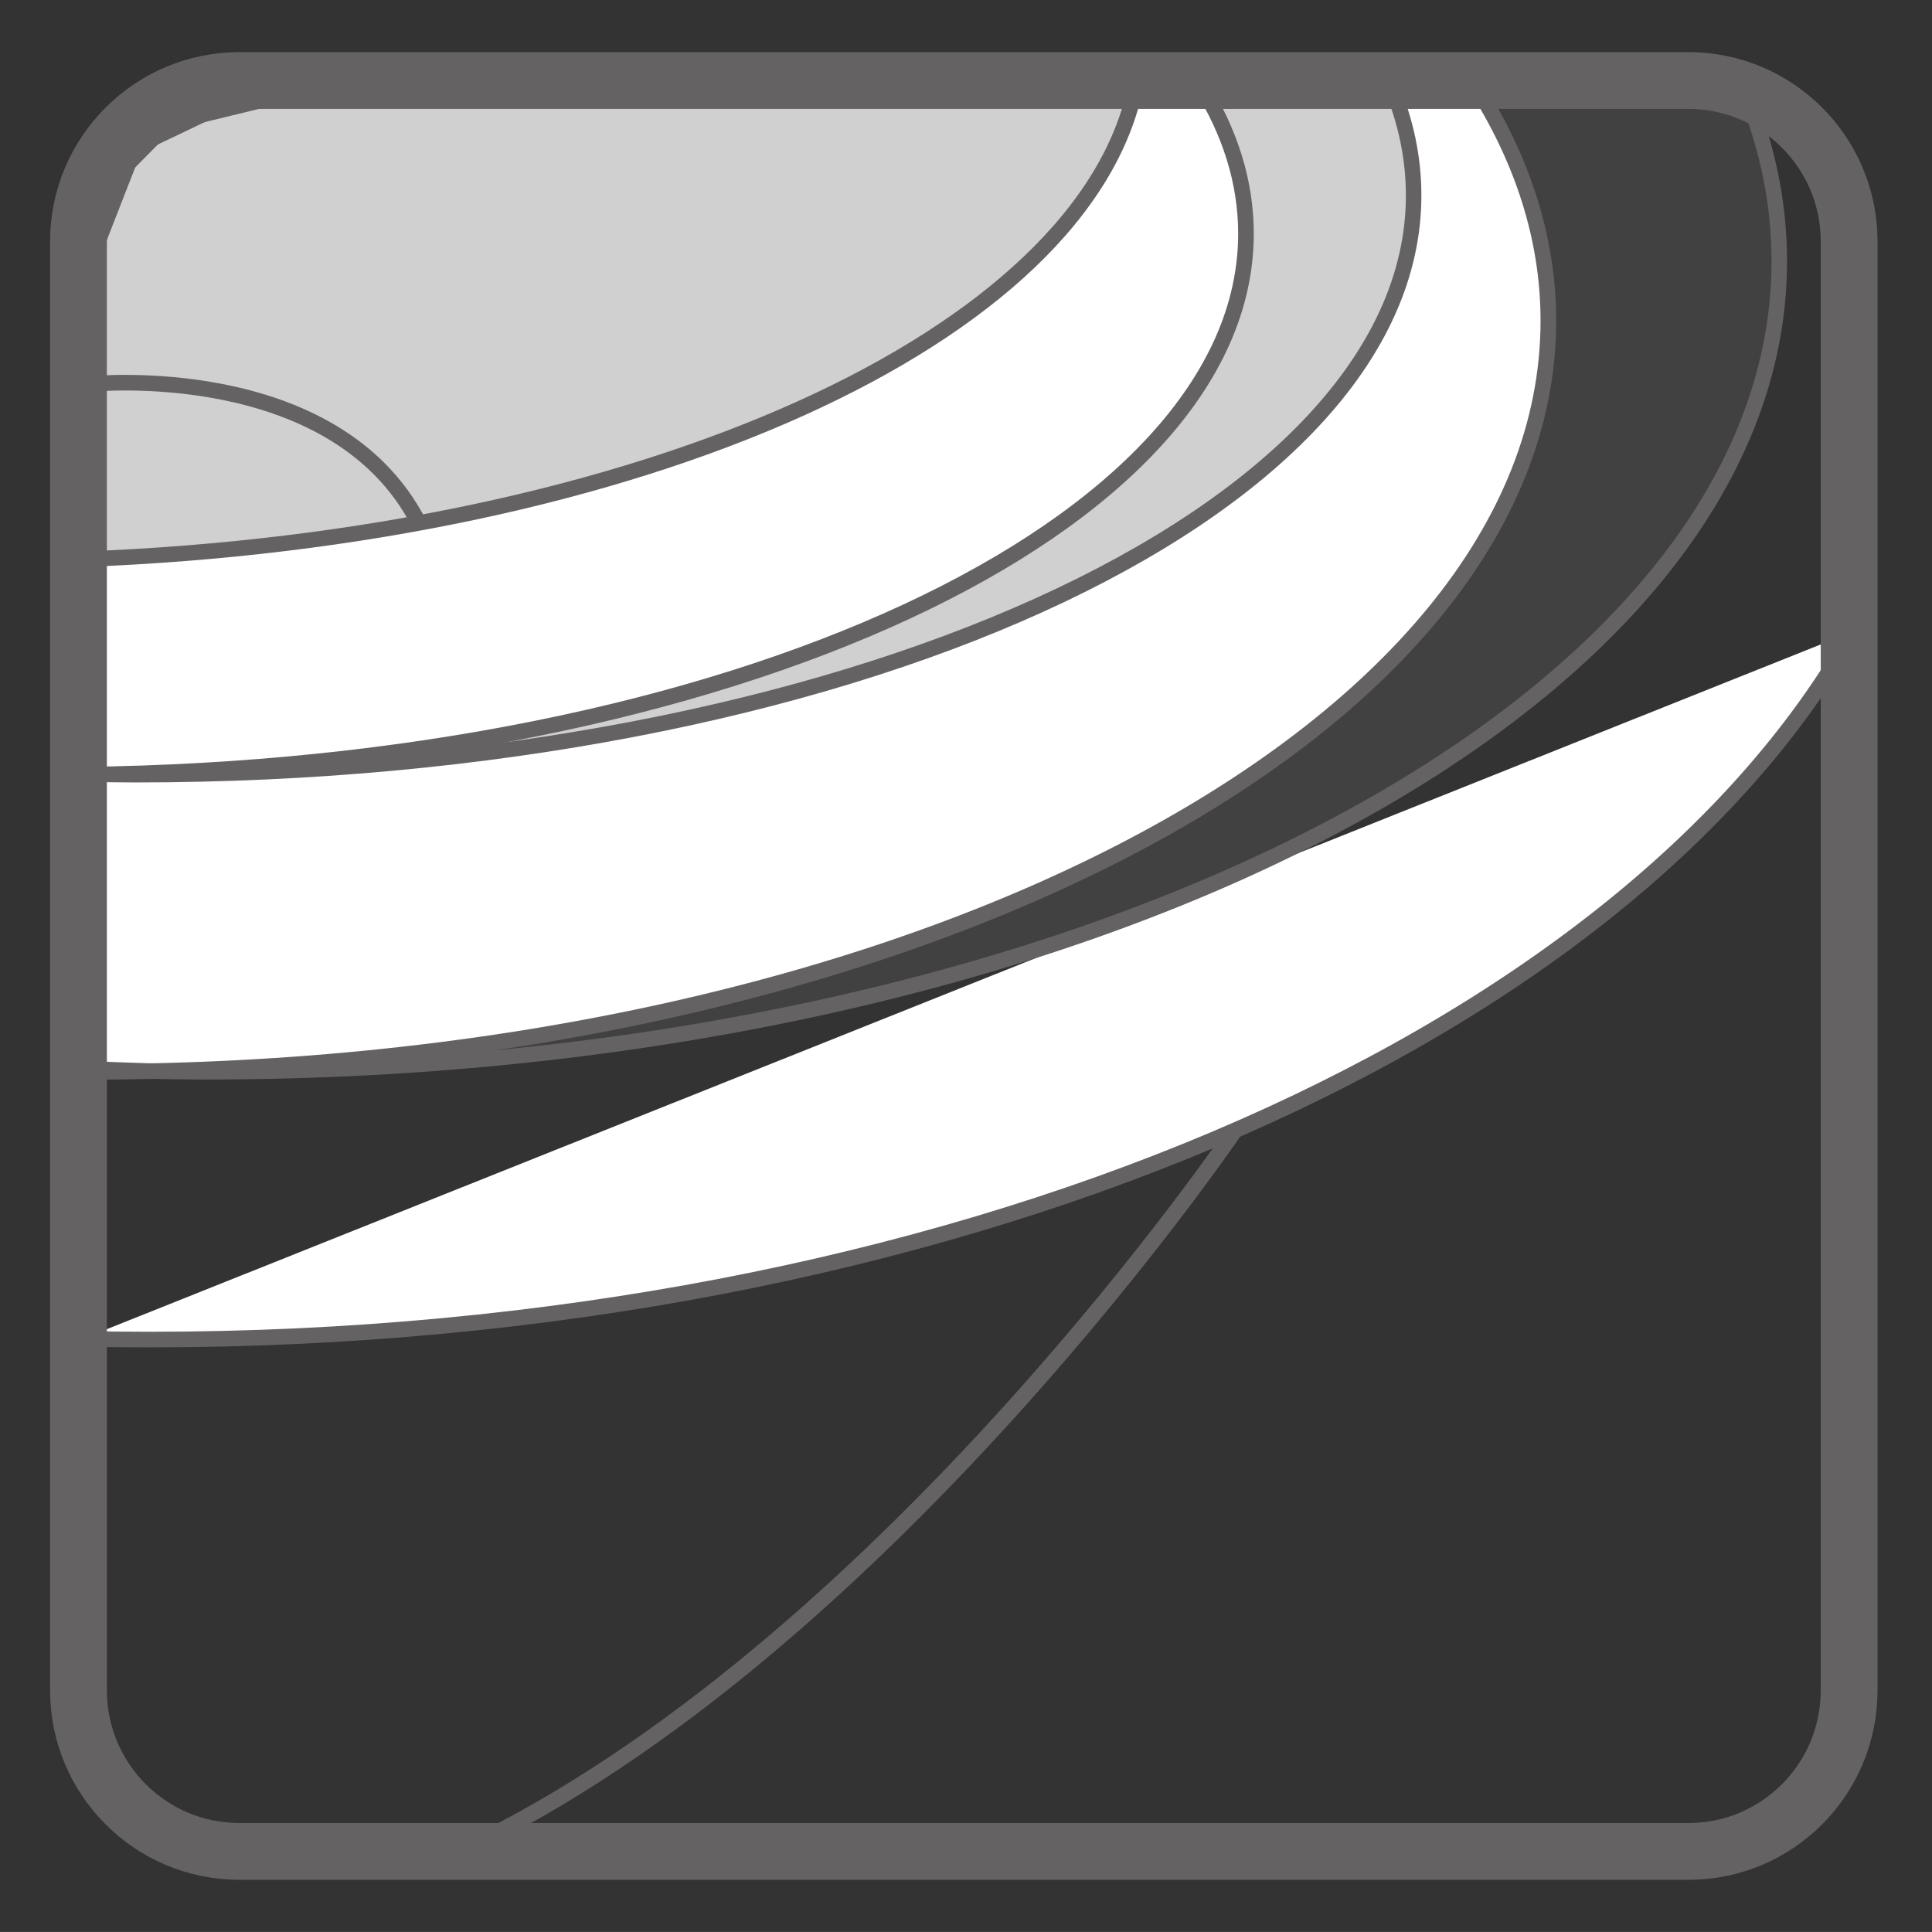
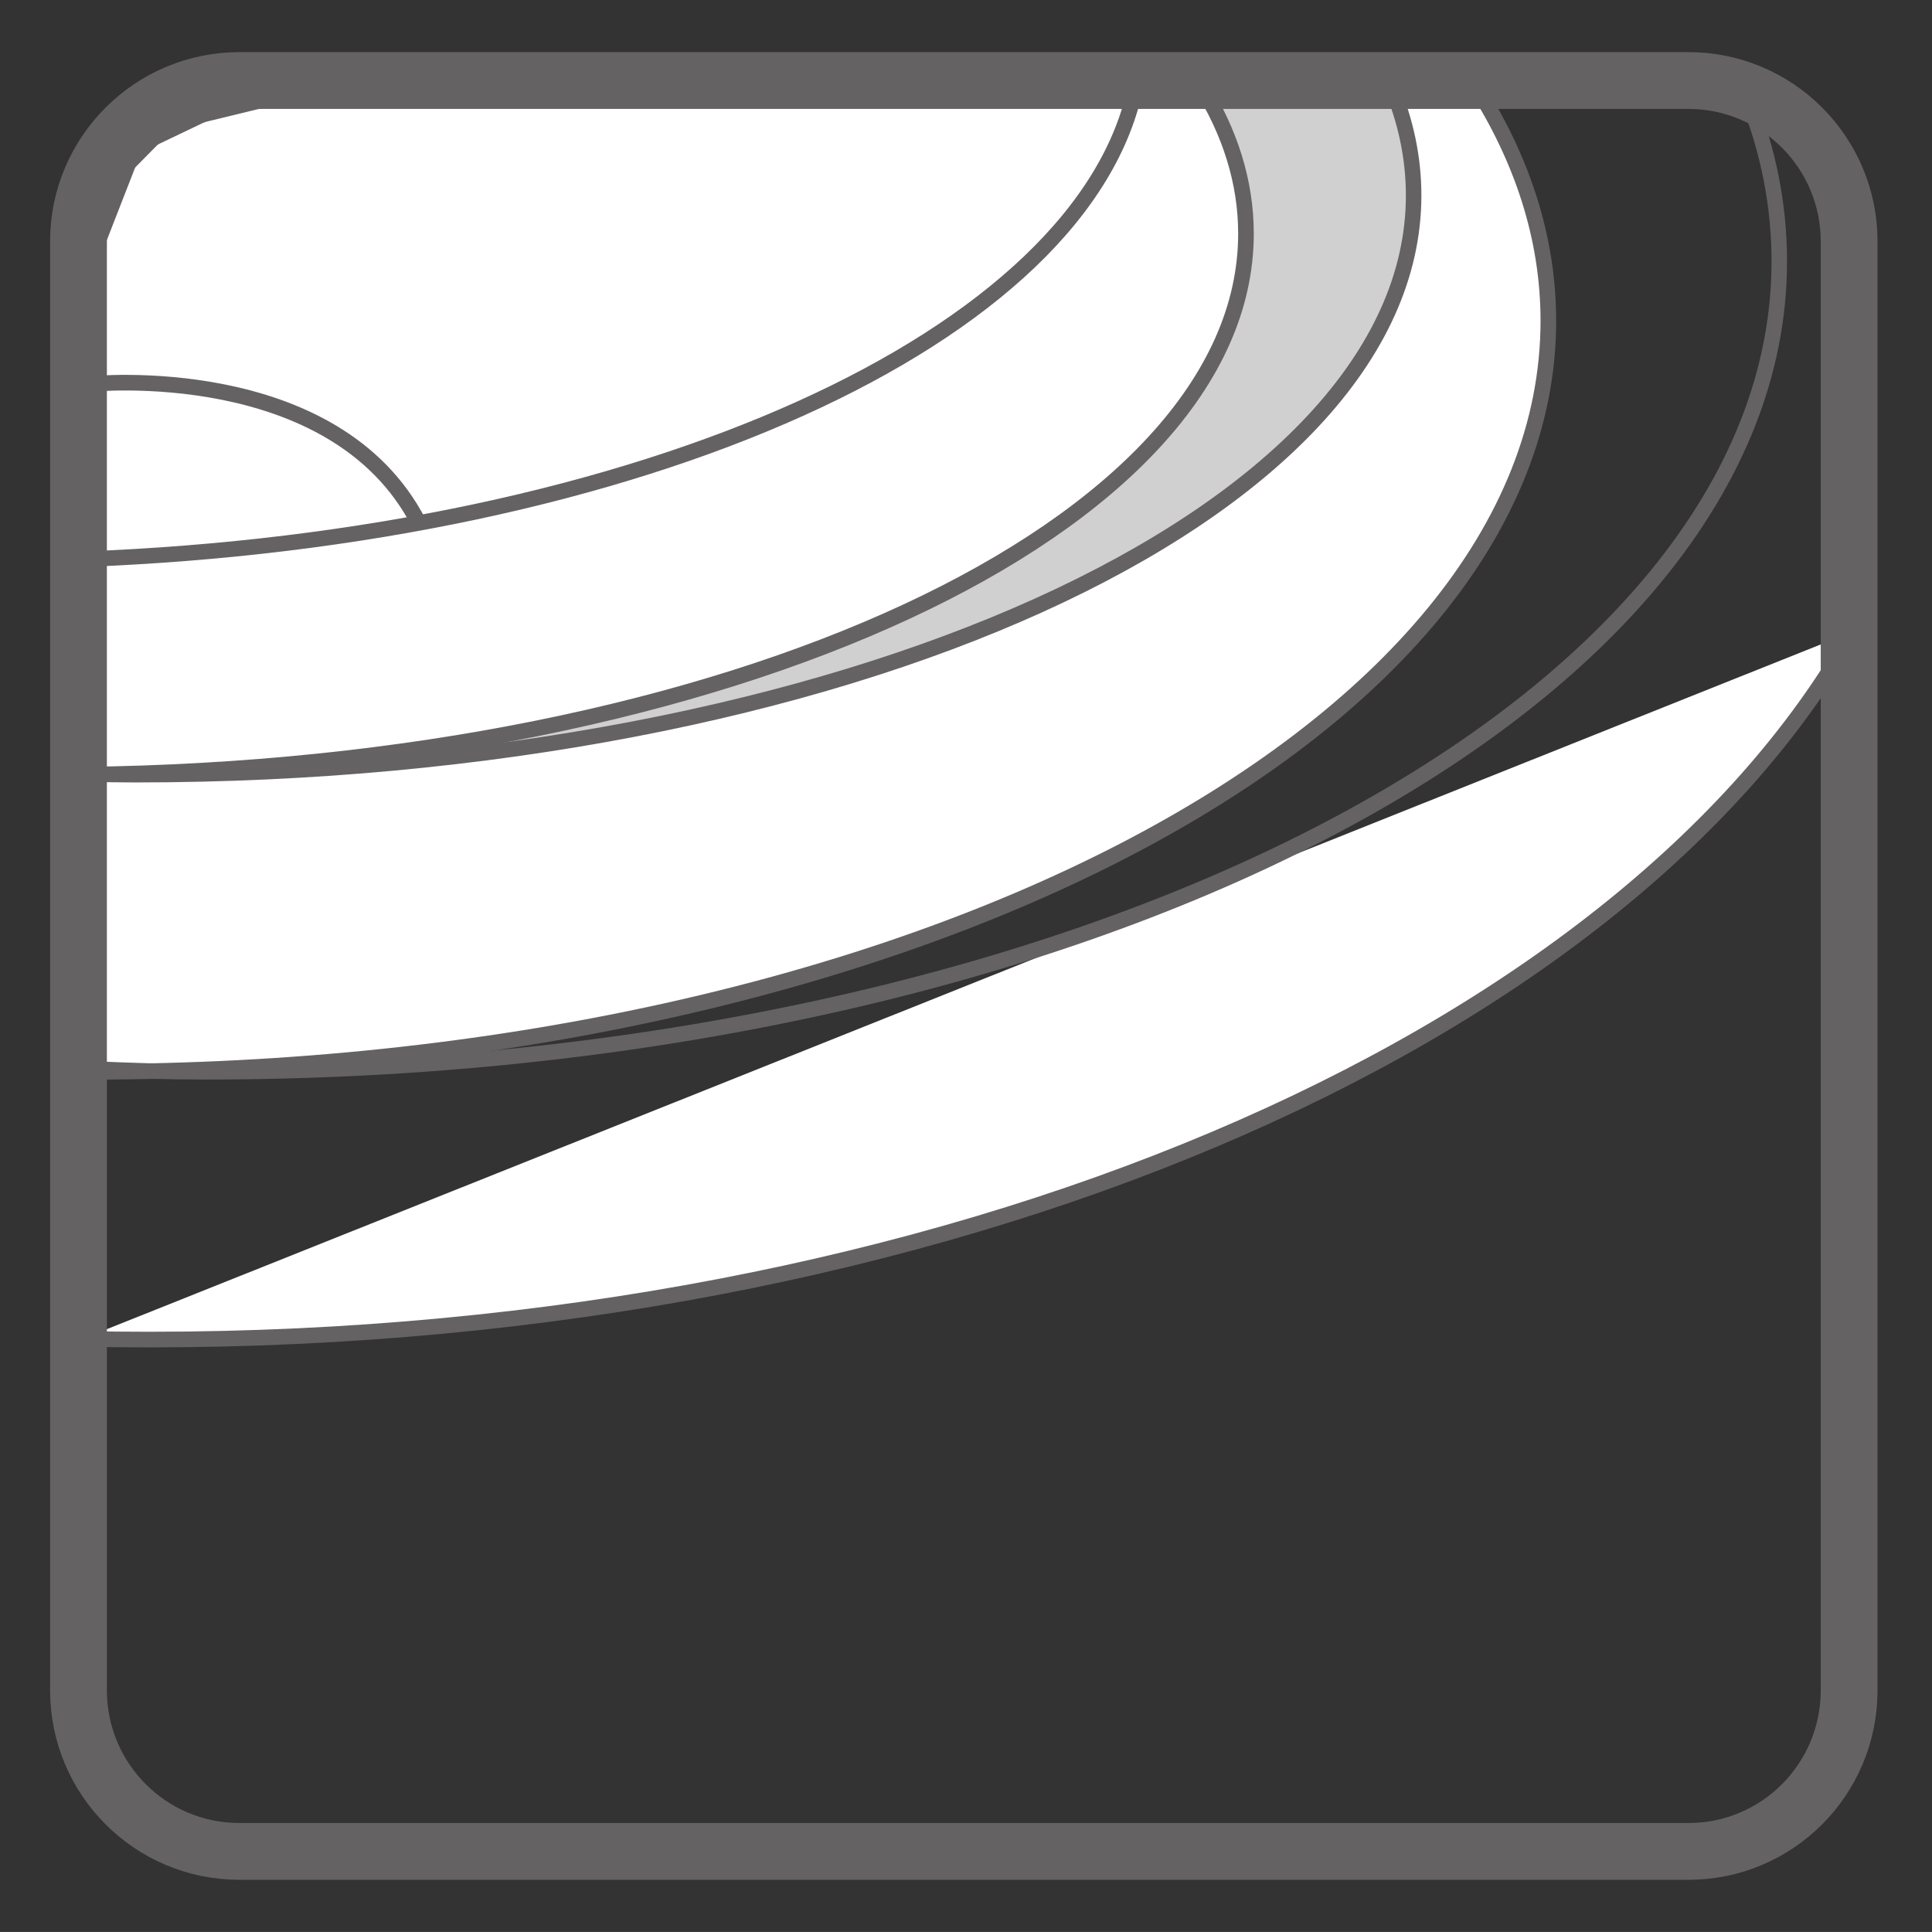
<svg xmlns="http://www.w3.org/2000/svg" xmlns:xlink="http://www.w3.org/1999/xlink" width="34.017pt" height="34.016pt" viewBox="0 0 34.017 34.016" version="1.1">
  <rect x="0" y="0" width="34.017" height="34.016" fill="#333333" stroke="none" />
  <defs>
    <clipPath id="clip1">
      <path d="M 0 9 L 34.016 9 L 34.016 26 L 0 26 Z M 0 9 " />
    </clipPath>
    <filter id="alpha" filterUnits="objectBoundingBox" x="0%" y="0%" width="100%" height="100%">
      <feColorMatrix type="matrix" in="SourceGraphic" values="0 0 0 0 1 0 0 0 0 1 0 0 0 0 1 0 0 0 1 0" />
    </filter>
    <mask id="mask0">
      <g filter="url(#alpha)">
        <rect x="0" y="0" width="34.017" height="34.016" style="fill:rgb(0%,0%,0%);fill-opacity:0.3;stroke:none;" />
      </g>
    </mask>
    <clipPath id="clip3">
-       <path d="M 0.59 0.727 L 30.328 0.727 L 30.328 17.867 L 0.59 17.867 Z M 0.59 0.727 " />
-     </clipPath>
+       </clipPath>
    <clipPath id="clip2">
-       <rect width="31" height="18" />
-     </clipPath>
+       </clipPath>
    <g id="surface7" clip-path="url(#clip2)">
      <g clip-path="url(#clip3)" clip-rule="nonzero">
        <path style=" stroke:none;fill-rule:nonzero;fill:rgb(39.61%,38.512%,38.785%);fill-opacity:1;" d="M 0.59 17.82 C 1.348 17.852 1.855 17.871 2.625 17.871 C 17.926 17.871 30.328 11.48 30.328 3.602 C 30.328 2.617 30.137 1.656 29.766 0.727 L 3.77 0.727 L 1.633 1.246 L 0.68 2.738 Z M 0.59 17.82 " />
      </g>
    </g>
    <mask id="mask1">
      <g filter="url(#alpha)">
        <rect x="0" y="0" width="34.017" height="34.016" style="fill:rgb(0%,0%,0%);fill-opacity:0.3;stroke:none;" />
      </g>
    </mask>
    <clipPath id="clip5">
      <path d="M 0.59 0.484 L 23.895 0.484 L 23.895 12.645 L 0.59 12.645 Z M 0.59 0.484 " />
    </clipPath>
    <clipPath id="clip4">
      <rect width="24" height="13" />
    </clipPath>
    <g id="surface10" clip-path="url(#clip4)">
      <g clip-path="url(#clip5)" clip-rule="nonzero">
        <path style=" stroke:none;fill-rule:nonzero;fill:rgb(39.61%,38.512%,38.785%);fill-opacity:1;" d="M 23.48 0.484 C 23.75 1.121 23.891 1.773 23.891 2.441 C 23.891 8.078 13.82 12.645 1.391 12.645 C 1.027 12.645 0.953 12.641 0.59 12.633 L 0.59 3.602 L 1.375 1.586 L 3.387 0.625 Z M 23.48 0.484 " />
      </g>
    </g>
    <mask id="mask2">
      <g filter="url(#alpha)">
        <rect x="0" y="0" width="34.017" height="34.016" style="fill:rgb(0%,0%,0%);fill-opacity:0.3;stroke:none;" />
      </g>
    </mask>
    <clipPath id="clip7">
      <path d="M 0.453 0.484 L 19.004 0.484 L 19.004 8.848 L 0.453 8.848 Z M 0.453 0.484 " />
    </clipPath>
    <clipPath id="clip6">
-       <rect width="20" height="9" />
-     </clipPath>
+       </clipPath>
    <g id="surface9" clip-path="url(#clip6)">
      <g clip-path="url(#clip7)" clip-rule="nonzero">
        <path style=" stroke:none;fill-rule:nonzero;fill:rgb(39.61%,38.512%,38.785%);fill-opacity:1;" d="M 19.004 0.484 C 18.129 4.938 10.285 8.477 0.453 8.848 L 0.453 4.121 L 0.816 2.328 L 1.633 1.246 L 3.59 0.625 Z M 19.004 0.484 " />
      </g>
    </g>
    <clipPath id="clip8">
      <path d="M 0 0 L 34.016 0 L 34.016 34.016 L 0 34.016 Z M 0 0 " />
    </clipPath>
  </defs>
  <g id="surface1">
    <path style=" stroke:none;fill-rule:nonzero;fill:rgb(100%,100%,100%);fill-opacity:1;" d="M 32.633 11.117 C 28.562 18.352 16.668 23.586 2.629 23.586 C 2.238 23.586 1.844 23.582 1.453 23.574 " />
    <g clip-path="url(#clip1)" clip-rule="nonzero">
      <path style="fill:none;stroke-width:0.275;stroke-linecap:butt;stroke-linejoin:miter;stroke:rgb(39.61%,38.512%,38.785%);stroke-opacity:1;stroke-miterlimit:4;" d="M -0.001 0.001 C -4.071 -7.233 -15.966 -12.468 -30.005 -12.468 C -30.396 -12.468 -30.79 -12.464 -31.181 -12.456 " transform="matrix(1,0,0,-1,32.634,11.118)" />
    </g>
    <use xlink:href="#surface7" transform="matrix(1,0,0,1,1,1)" mask="url(#mask0)" />
    <path style="fill-rule:nonzero;fill:rgb(100%,100%,100%);fill-opacity:1;stroke-width:0.275;stroke-linecap:butt;stroke-linejoin:miter;stroke:rgb(39.61%,38.512%,38.785%);stroke-opacity:1;stroke-miterlimit:4;" d="M -0.001 0.002 C 0.843 -1.311 1.3 -2.709 1.3 -4.162 C 1.3 -11.463 -10.192 -17.385 -24.372 -17.385 C -24.47 -17.385 -24.411 -17.385 -24.509 -17.381 L -24.509 -3.24 L -23.728 -1.154 L -21.575 -0.139 Z M -0.001 0.002 " transform="matrix(1,0,0,-1,25.962,1.486)" />
    <use xlink:href="#surface10" transform="matrix(1,0,0,1,1,1)" mask="url(#mask1)" />
    <path style="fill-rule:nonzero;fill:rgb(100%,100%,100%);fill-opacity:1;stroke-width:0.275;stroke-linecap:butt;stroke-linejoin:miter;stroke:rgb(39.61%,38.512%,38.785%);stroke-opacity:1;stroke-miterlimit:4;" d="M 0 0.001 C 0.523 -0.831 0.805 -1.714 0.805 -2.624 C 0.805 -7.804 -8.316 -12.023 -19.68 -12.151 L -19.68 -3.632 L -19.316 -1.835 L -17.871 -0.37 L -15.25 -0.136 Z M 0 0.001 " transform="matrix(1,0,0,-1,21.133,1.489)" />
    <use xlink:href="#surface9" transform="matrix(1,0,0,1,1,1)" mask="url(#mask2)" />
-     <path style="fill:none;stroke-width:0.275;stroke-linecap:butt;stroke-linejoin:miter;stroke:rgb(39.61%,38.512%,38.785%);stroke-opacity:1;stroke-miterlimit:4;" d="M -0.001 -0.002 C -0.001 -0.002 -6.001 -8.854 -13.235 -12.486 " transform="matrix(1,0,0,-1,21.743,19.904)" />
    <g clip-path="url(#clip8)" clip-rule="nonzero">
      <path style="fill:none;stroke-width:1;stroke-linecap:butt;stroke-linejoin:miter;stroke:rgb(39.61%,38.512%,38.785%);stroke-opacity:1;stroke-miterlimit:4;" d="M -0.002 0.002 C -0.002 -1.565 -1.268 -2.834 -2.83 -2.834 L -28.346 -2.834 C -29.908 -2.834 -31.178 -1.565 -31.178 0.002 L -31.178 25.514 C -31.178 27.076 -29.908 28.346 -28.346 28.346 L -2.83 28.346 C -1.268 28.346 -0.002 27.076 -0.002 25.514 Z M -0.002 0.002 " transform="matrix(1,0,0,-1,32.56,29.764)" />
    </g>
    <path style="fill:none;stroke-width:0.275;stroke-linecap:butt;stroke-linejoin:miter;stroke:rgb(39.61%,38.512%,38.785%);stroke-opacity:1;stroke-miterlimit:4;" d="M -0.001 0.001 C -0.001 0.001 4.296 0.442 5.784 -2.448 " transform="matrix(1,0,0,-1,1.591,6.763)" />
    <path style="fill:none;stroke-width:0.273;stroke-linecap:butt;stroke-linejoin:miter;stroke:rgb(39.61%,38.512%,38.785%);stroke-opacity:1;stroke-miterlimit:4;" d="M 0.001 0.002 C -0.874 -4.451 -8.718 -7.99 -18.55 -8.361 L -18.55 -3.635 L -18.186 -1.842 L -17.37 -0.76 L -15.413 -0.139 Z M 0.001 0.002 " transform="matrix(1,0,0,-1,20.003,1.486)" />
    <path style="fill:none;stroke-width:0.273;stroke-linecap:butt;stroke-linejoin:miter;stroke:rgb(39.61%,38.512%,38.785%);stroke-opacity:1;stroke-miterlimit:4;" d="M -0 0.001 C 0.27 -0.636 0.41 -1.288 0.41 -1.956 C 0.41 -7.589 -9.66 -12.155 -22.09 -12.155 C -22.453 -12.155 -22.527 -12.151 -22.891 -12.144 L -22.891 -3.116 L -22.105 -1.101 L -20.094 -0.14 Z M -0 0.001 " transform="matrix(1,0,0,-1,24.48,1.485)" />
    <path style="fill:none;stroke-width:0.273;stroke-linecap:butt;stroke-linejoin:miter;stroke:rgb(39.61%,38.512%,38.785%);stroke-opacity:1;stroke-miterlimit:4;" d="M -0.001 0.002 C 0.757 -0.029 1.265 -0.049 2.034 -0.049 C 17.335 -0.049 29.737 6.342 29.737 14.221 C 29.737 15.205 29.546 16.166 29.175 17.096 L 3.179 17.096 L 1.042 16.576 L 0.089 15.084 Z M -0.001 0.002 " transform="matrix(1,0,0,-1,1.591,18.822)" />
  </g>
</svg>